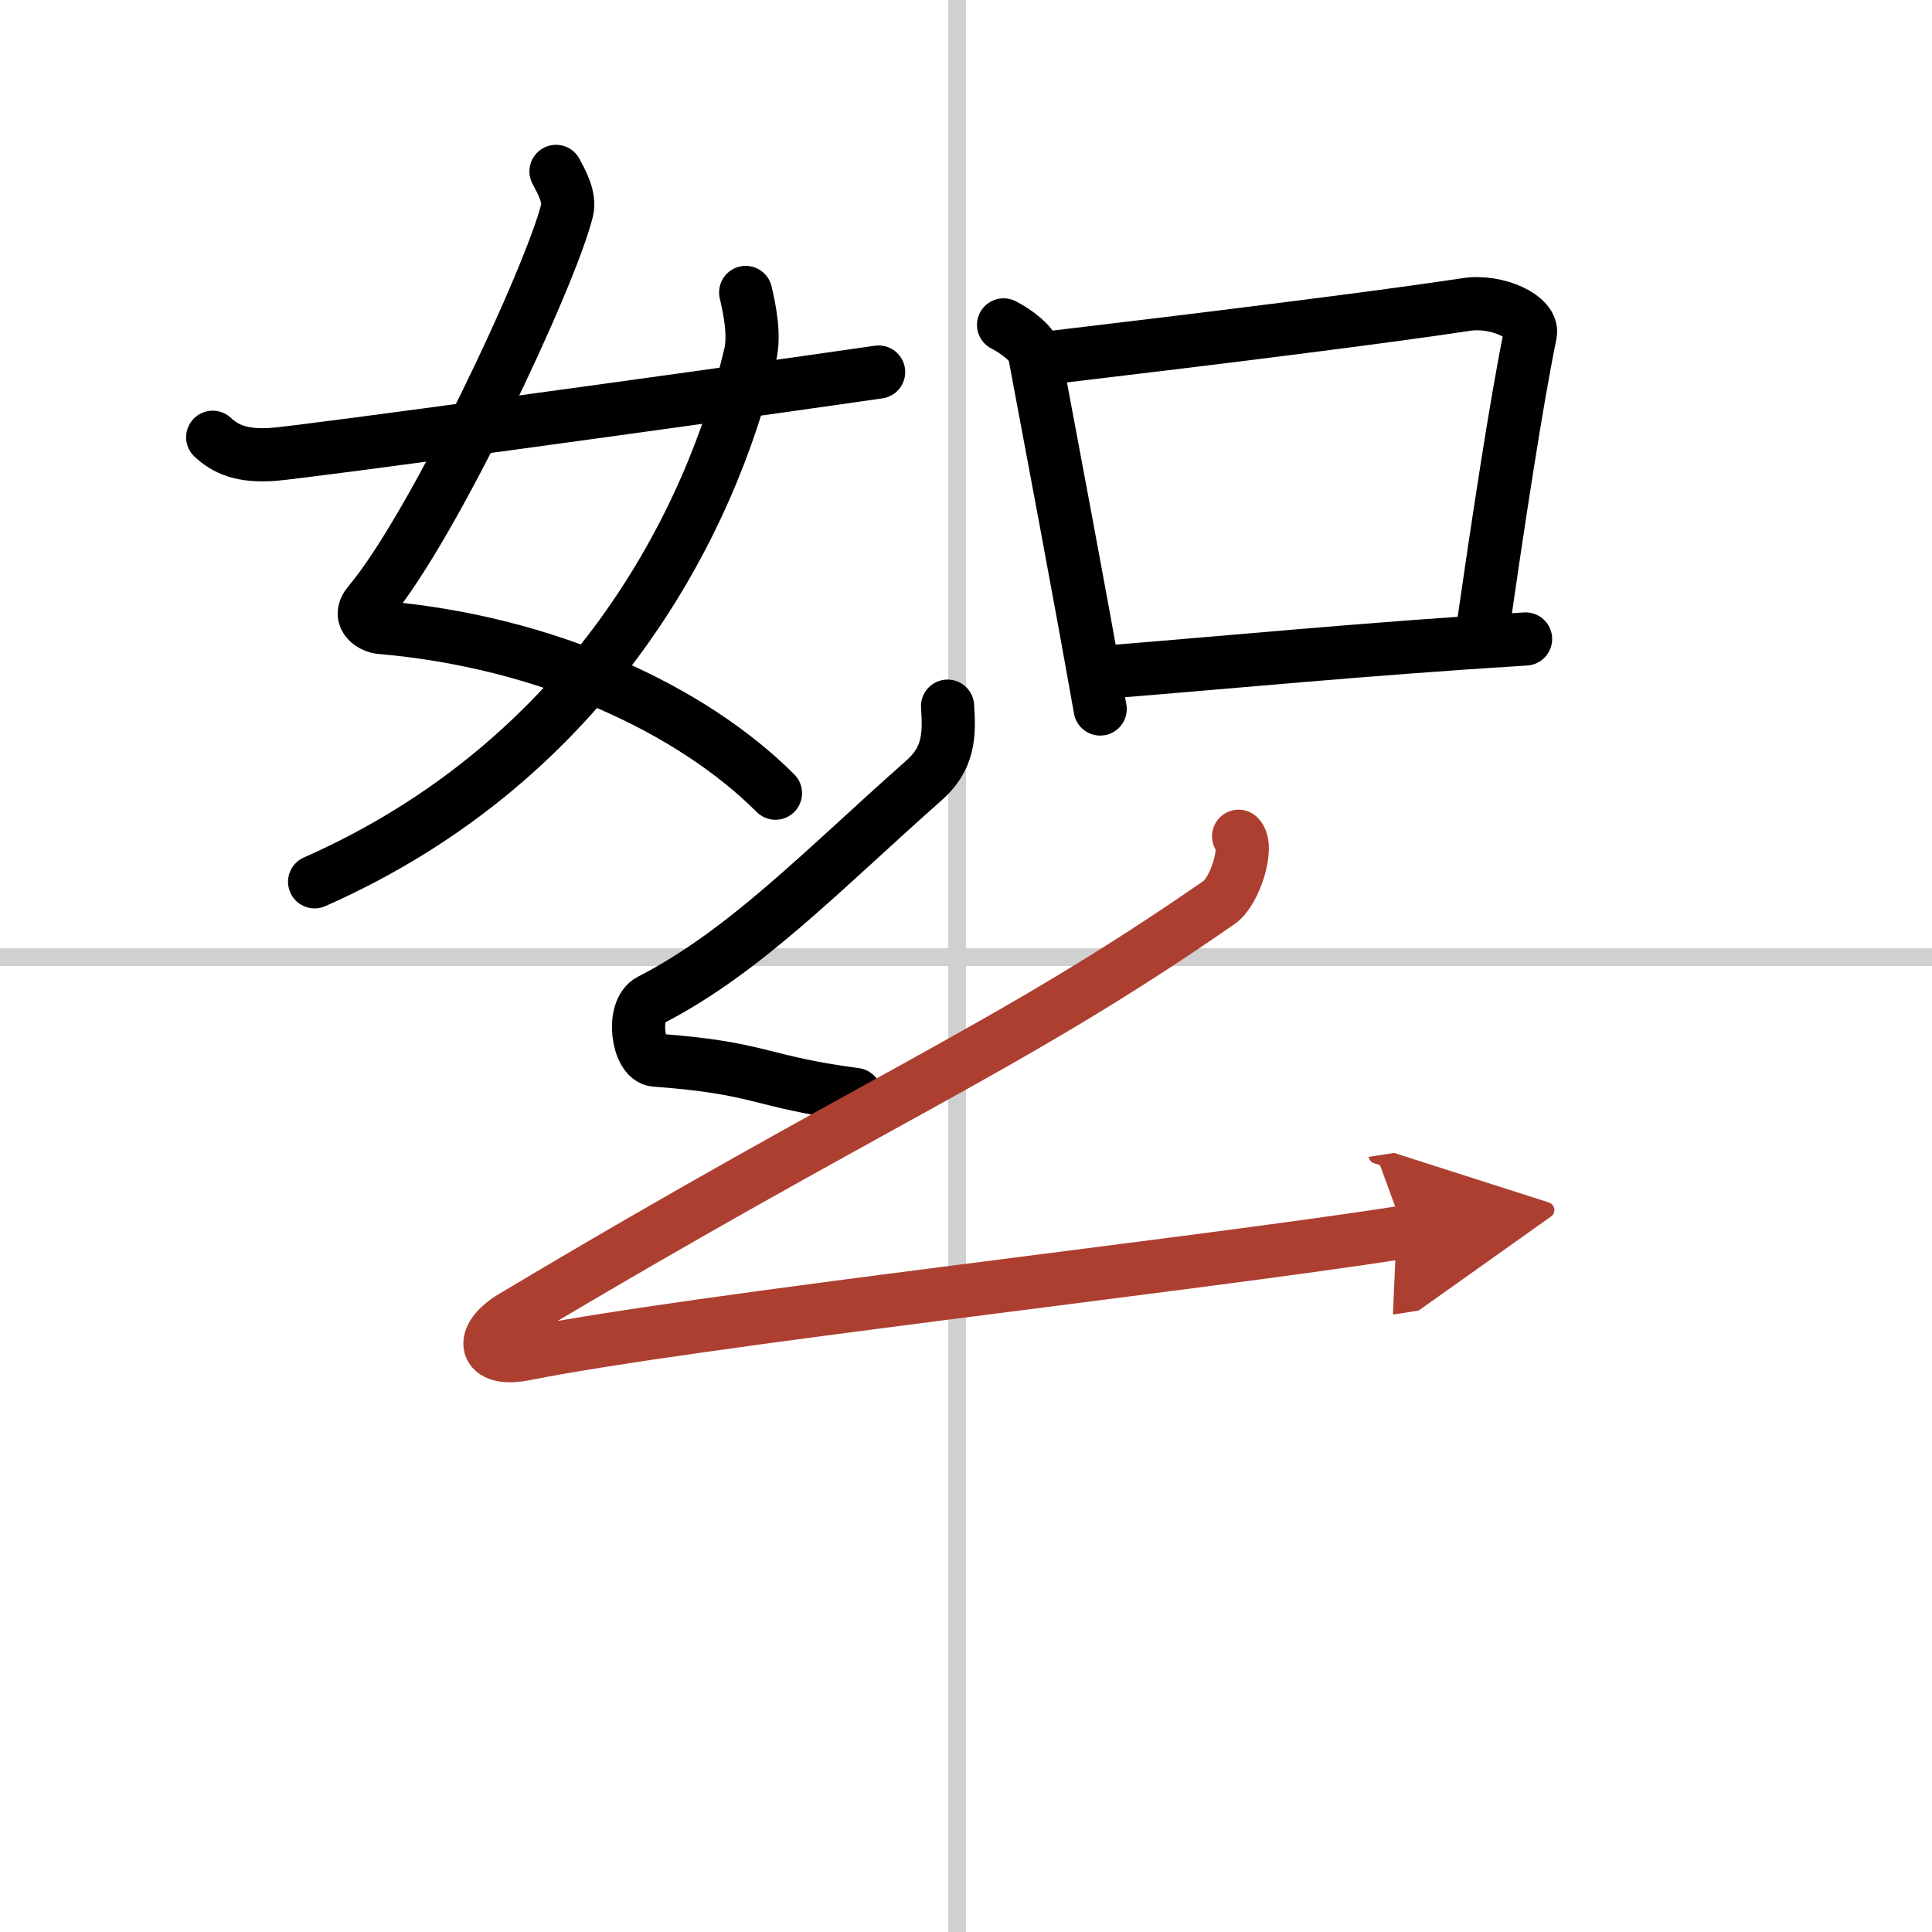
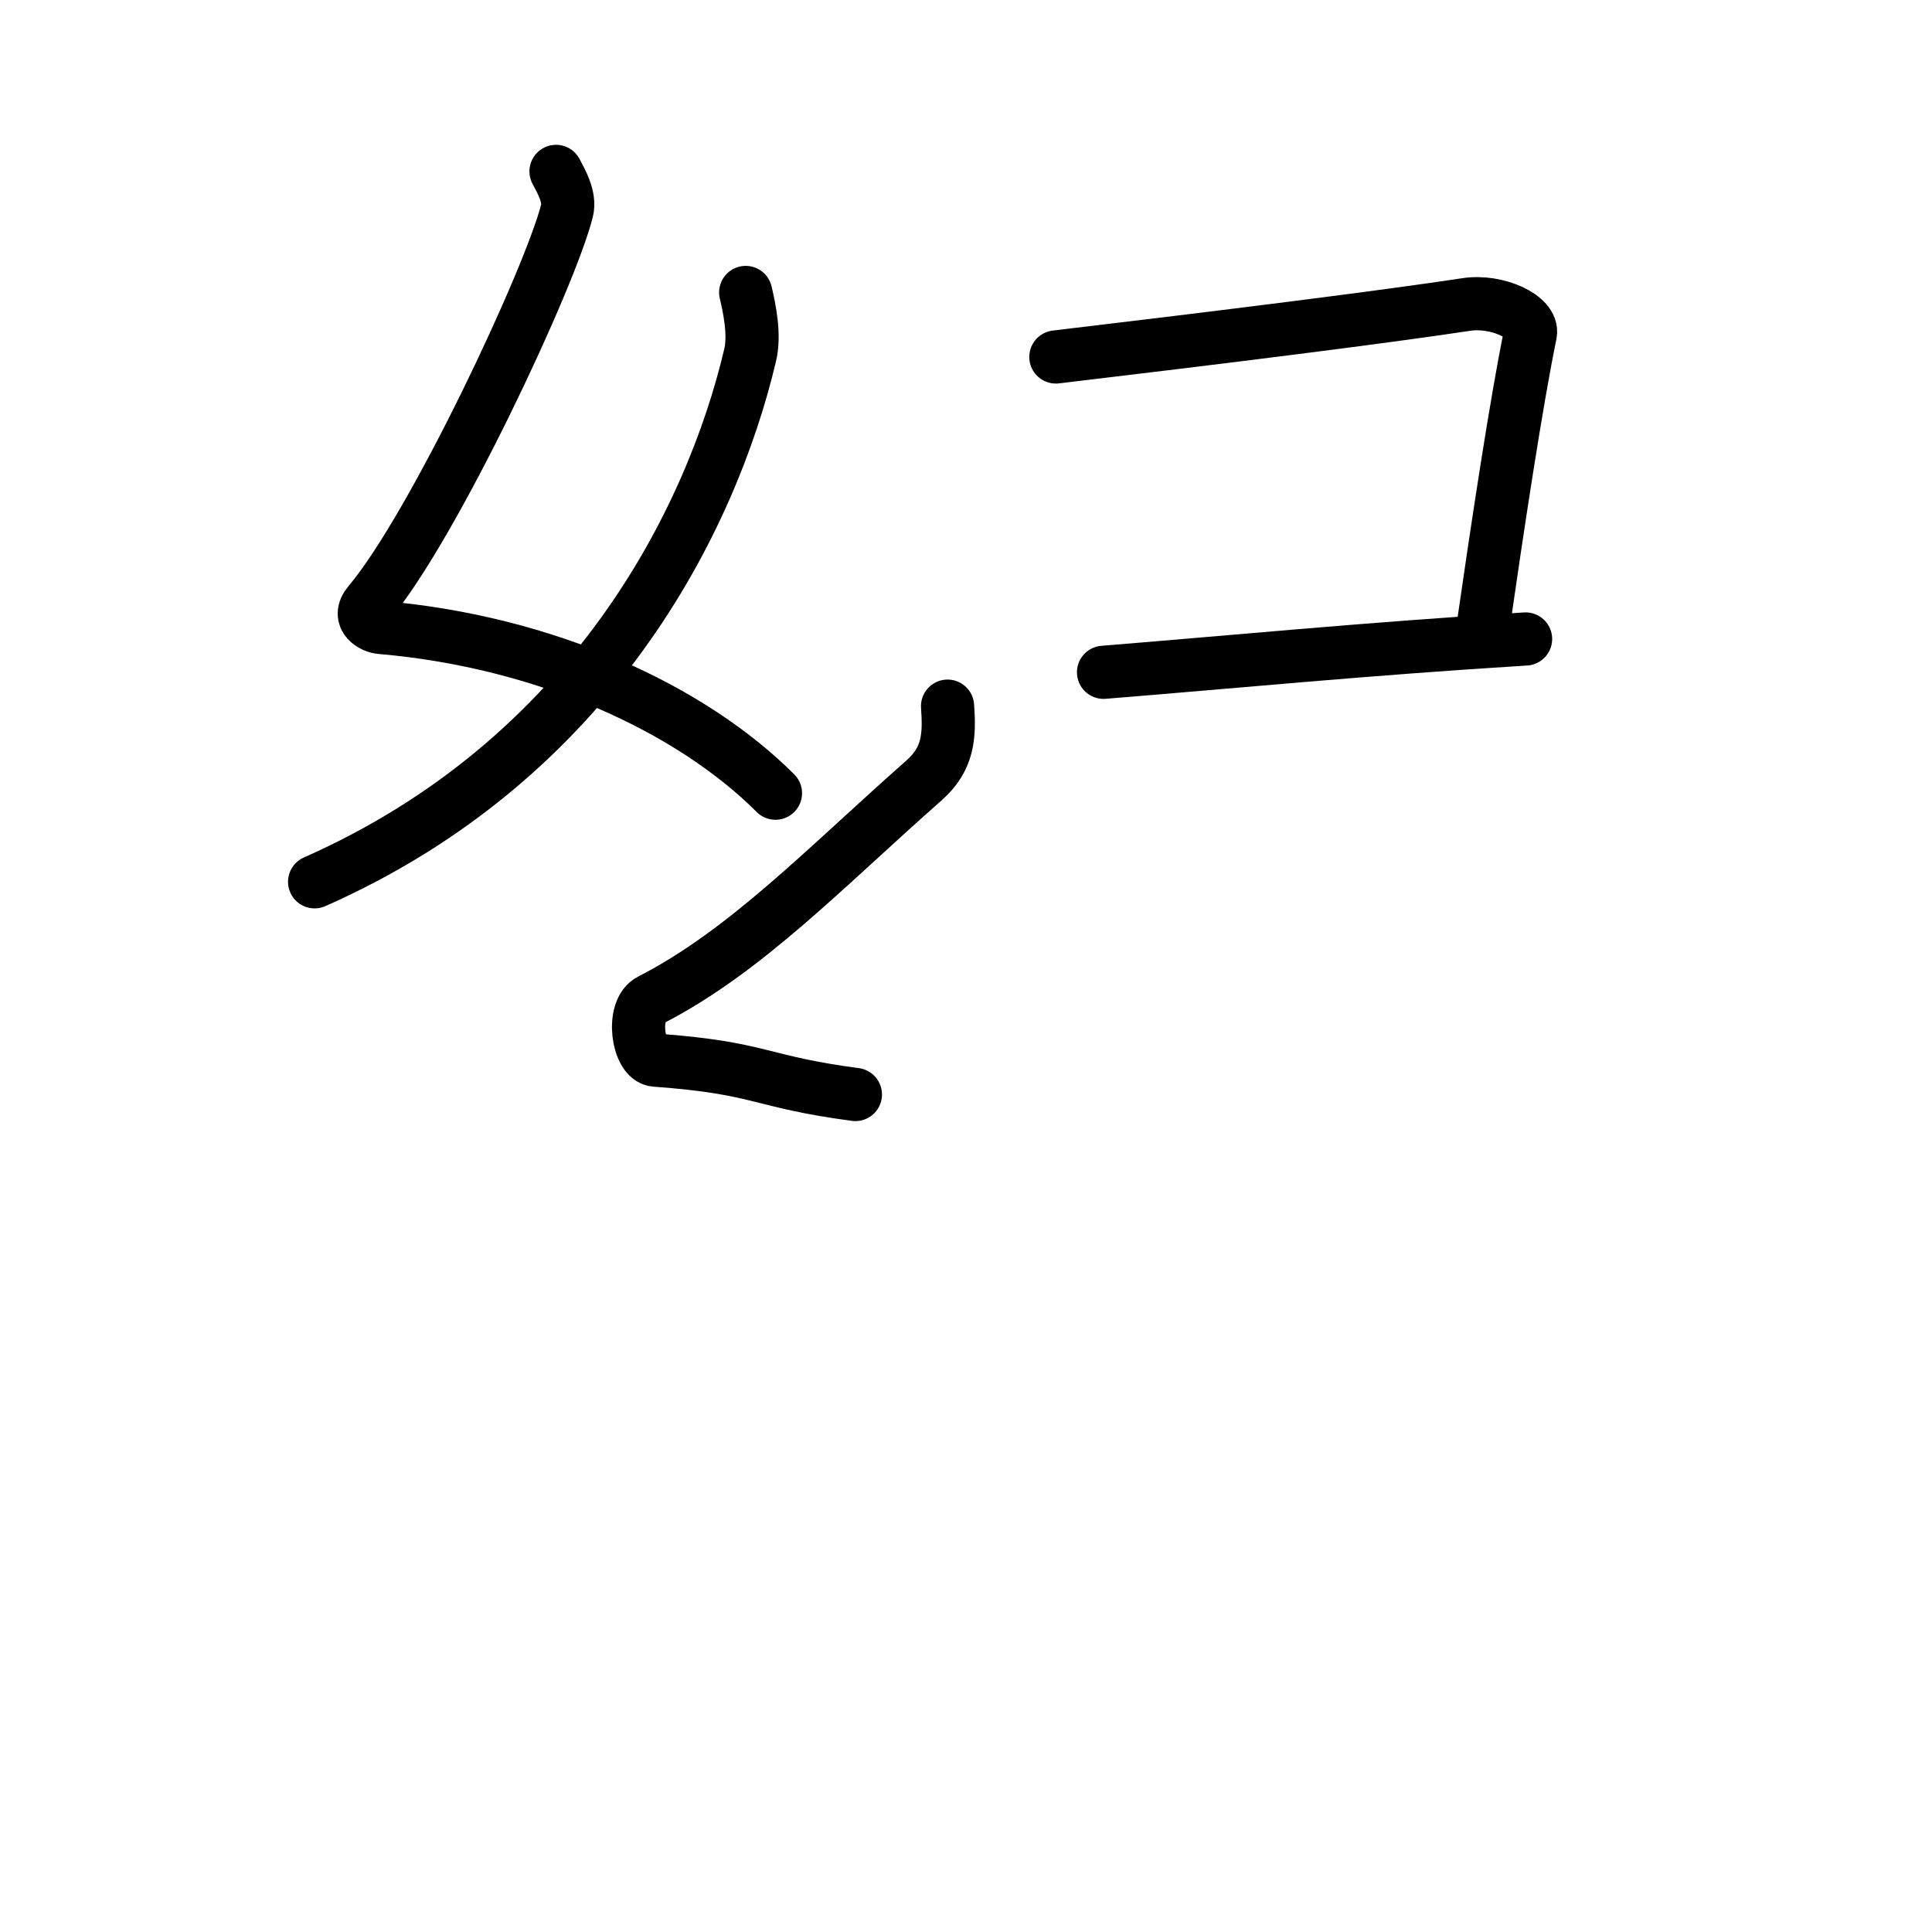
<svg xmlns="http://www.w3.org/2000/svg" width="400" height="400" viewBox="0 0 109 109">
  <defs>
    <marker id="a" markerWidth="4" orient="auto" refX="1" refY="5" viewBox="0 0 10 10">
      <polyline points="0 0 10 5 0 10 1 5" fill="#ad3f31" stroke="#ad3f31" />
    </marker>
  </defs>
  <g fill="none" stroke="#000" stroke-linecap="round" stroke-linejoin="round" stroke-width="3">
    <rect width="100%" height="100%" fill="#fff" stroke="#fff" />
-     <line x1="54" x2="54" y2="109" stroke="#d0d0d0" stroke-width="1" />
-     <line x2="109" y1="54" y2="54" stroke="#d0d0d0" stroke-width="1" />
    <path d="m31.37 9.67c0.29 0.55 0.81 1.44 0.62 2.21-0.94 3.77-7.54 17.84-11.17 22.14-0.74 0.88 0.25 1.35 0.65 1.38 9.35 0.8 17.53 4.6 22.28 9.35" />
    <path d="m42.07 16.5c0.21 0.89 0.53 2.39 0.25 3.54-2.19 9.29-8.91 22.79-24.57 29.71" />
-     <path d="m12 24.67c0.7 0.65 1.62 1.11 3.48 0.96 2-0.17 22.73-3 34.09-4.64" />
-     <path d="m56.62 18.33c0.71 0.36 1.64 1.06 1.74 1.59 1.11 5.96 2.38 12.58 3.71 20.08" />
    <path d="m59.57 20.14c9.26-1.1 18.4-2.24 23.15-2.96 1.73-0.27 3.81 0.7 3.62 1.65-0.8 3.9-1.83 10.72-2.74 17.03" />
    <path d="m62.26 37.93c6.99-0.56 14.87-1.33 23.81-1.88" />
    <path d="m53.46 39.84c0.12 1.69 0.05 2.97-1.33 4.19-5.63 4.97-10.07 9.65-15.44 12.4-1.1 0.56-0.71 3.3 0.27 3.38 6.05 0.44 5.8 1.21 11.3 1.94" />
-     <path d="m69.88 47.18c0.6 0.56-0.21 3.12-1.08 3.72-11.95 8.3-19.21 11.04-39.86 23.38-1.95 1.16-1.68 2.57 0.63 2.12 9.66-1.92 37.23-4.96 49.67-6.89" marker-end="url(#a)" stroke="#ad3f31" />
  </g>
</svg>